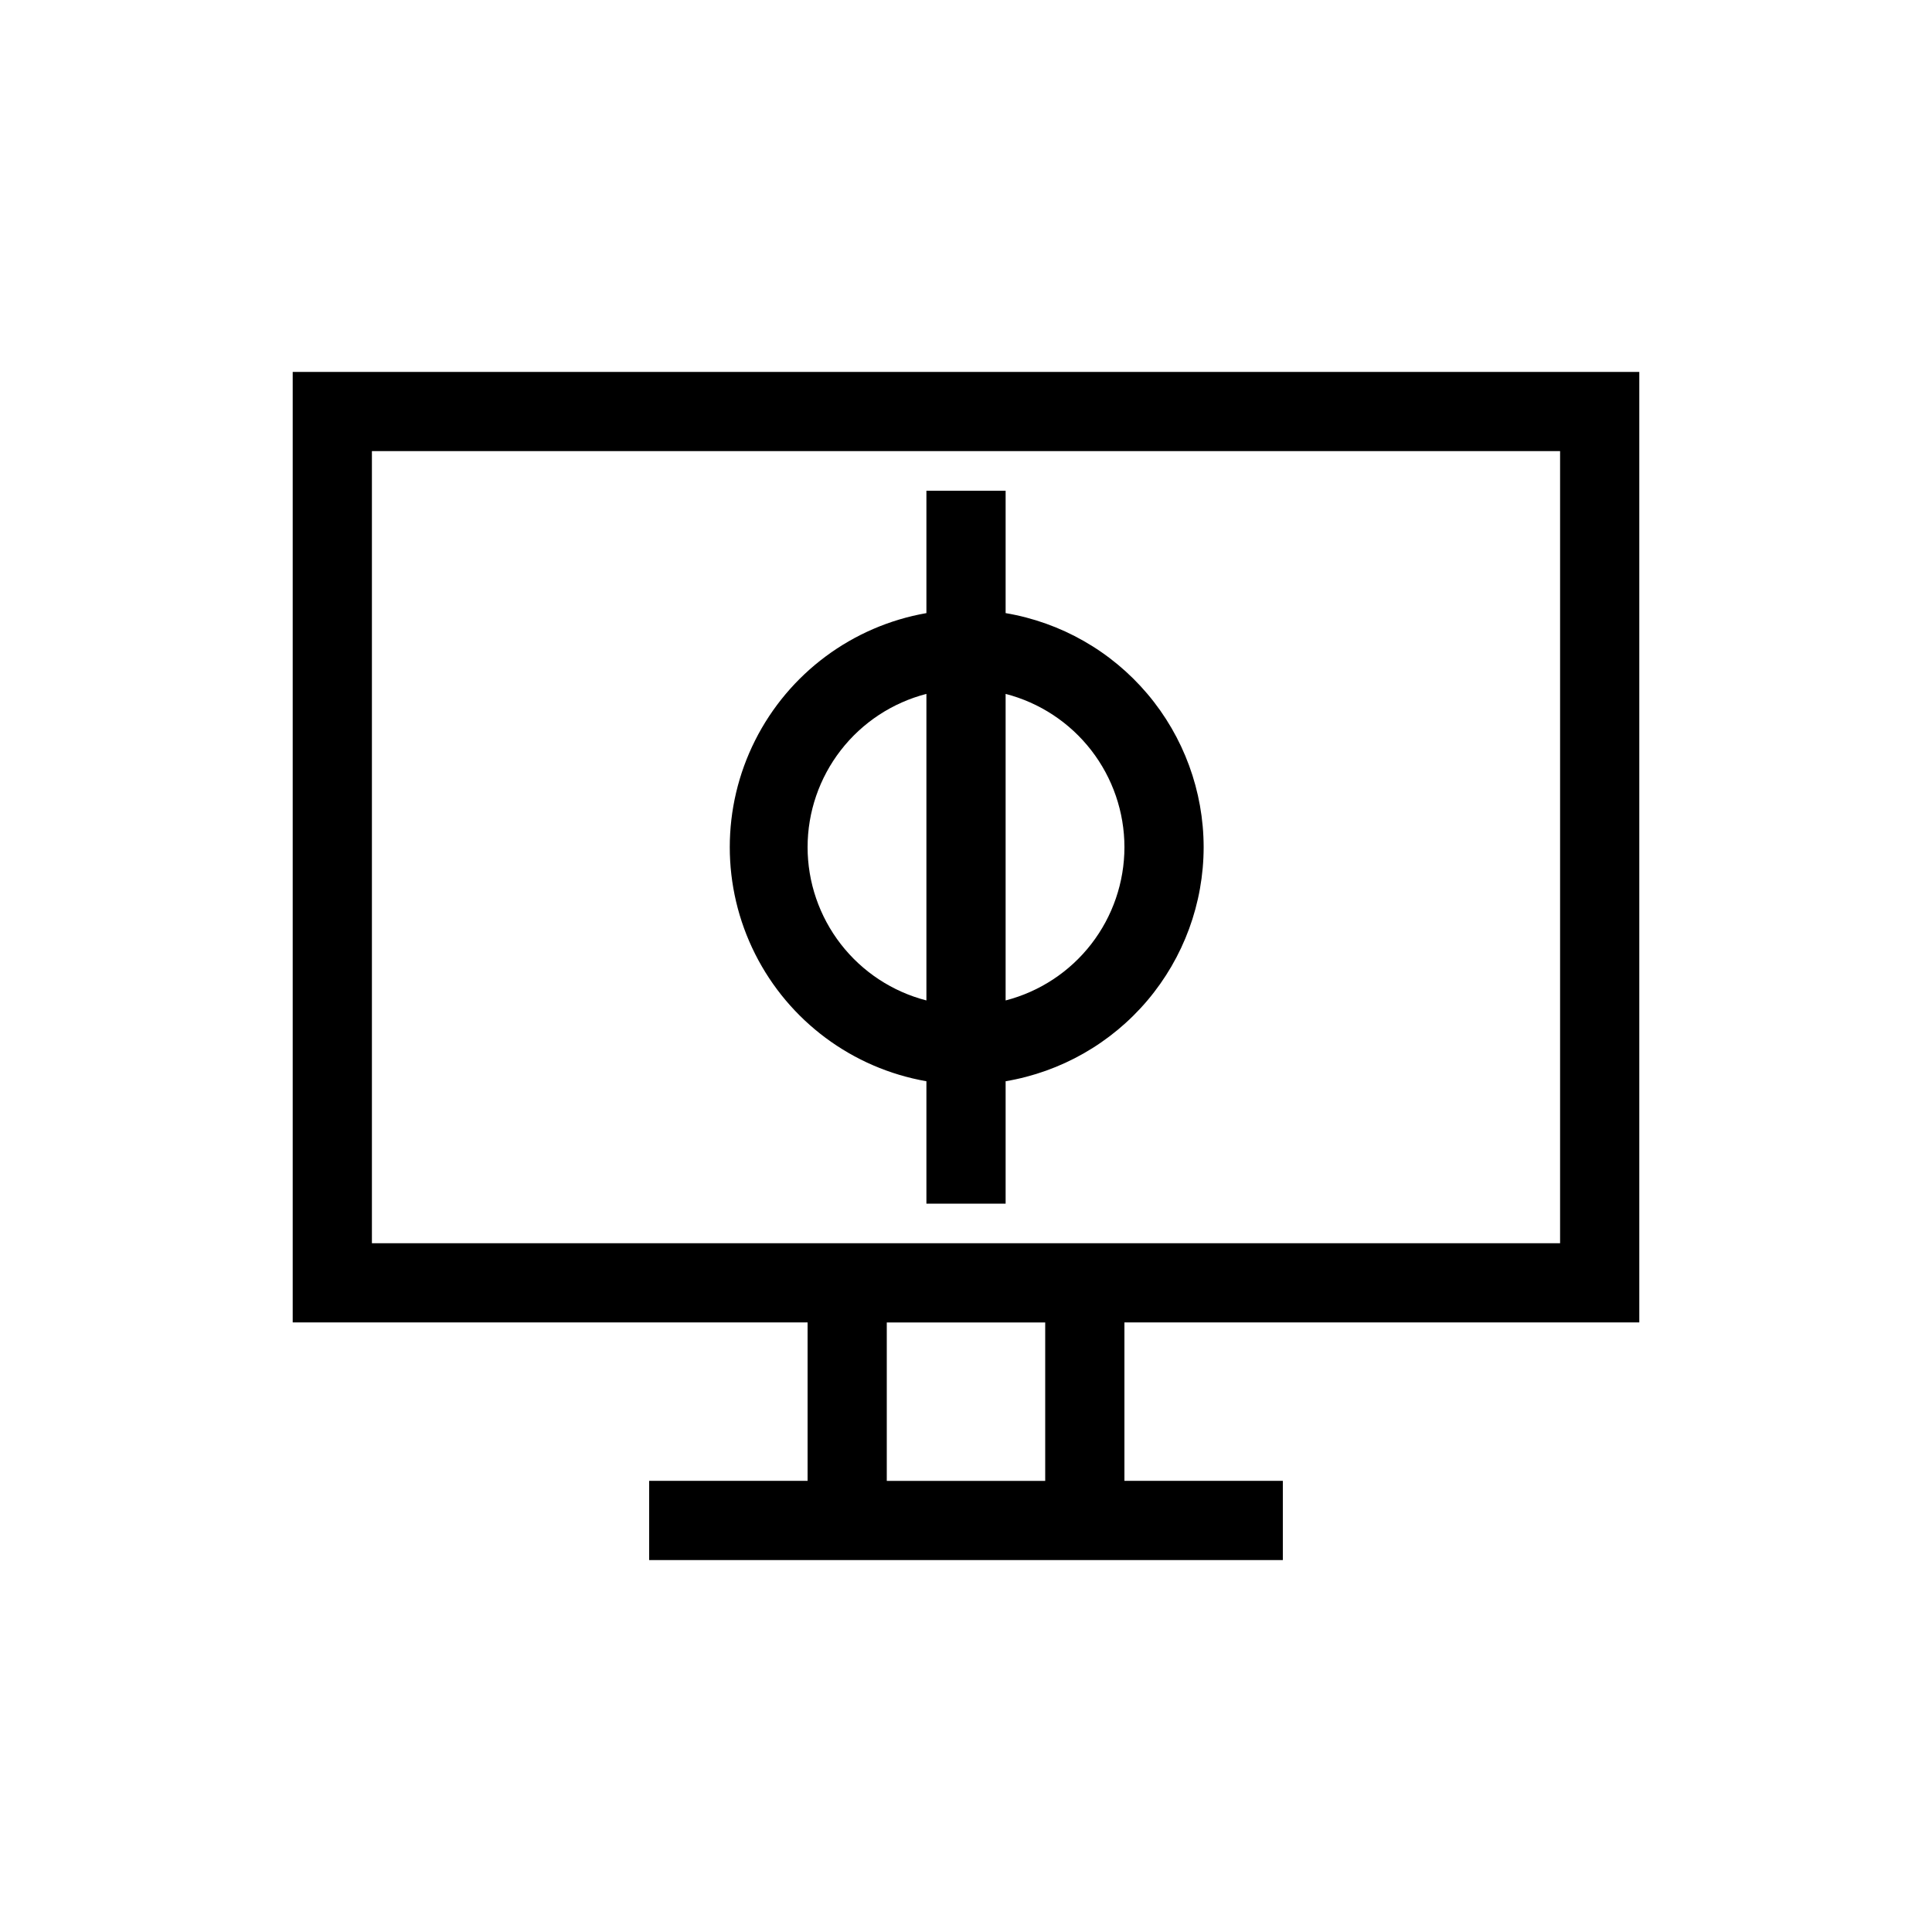
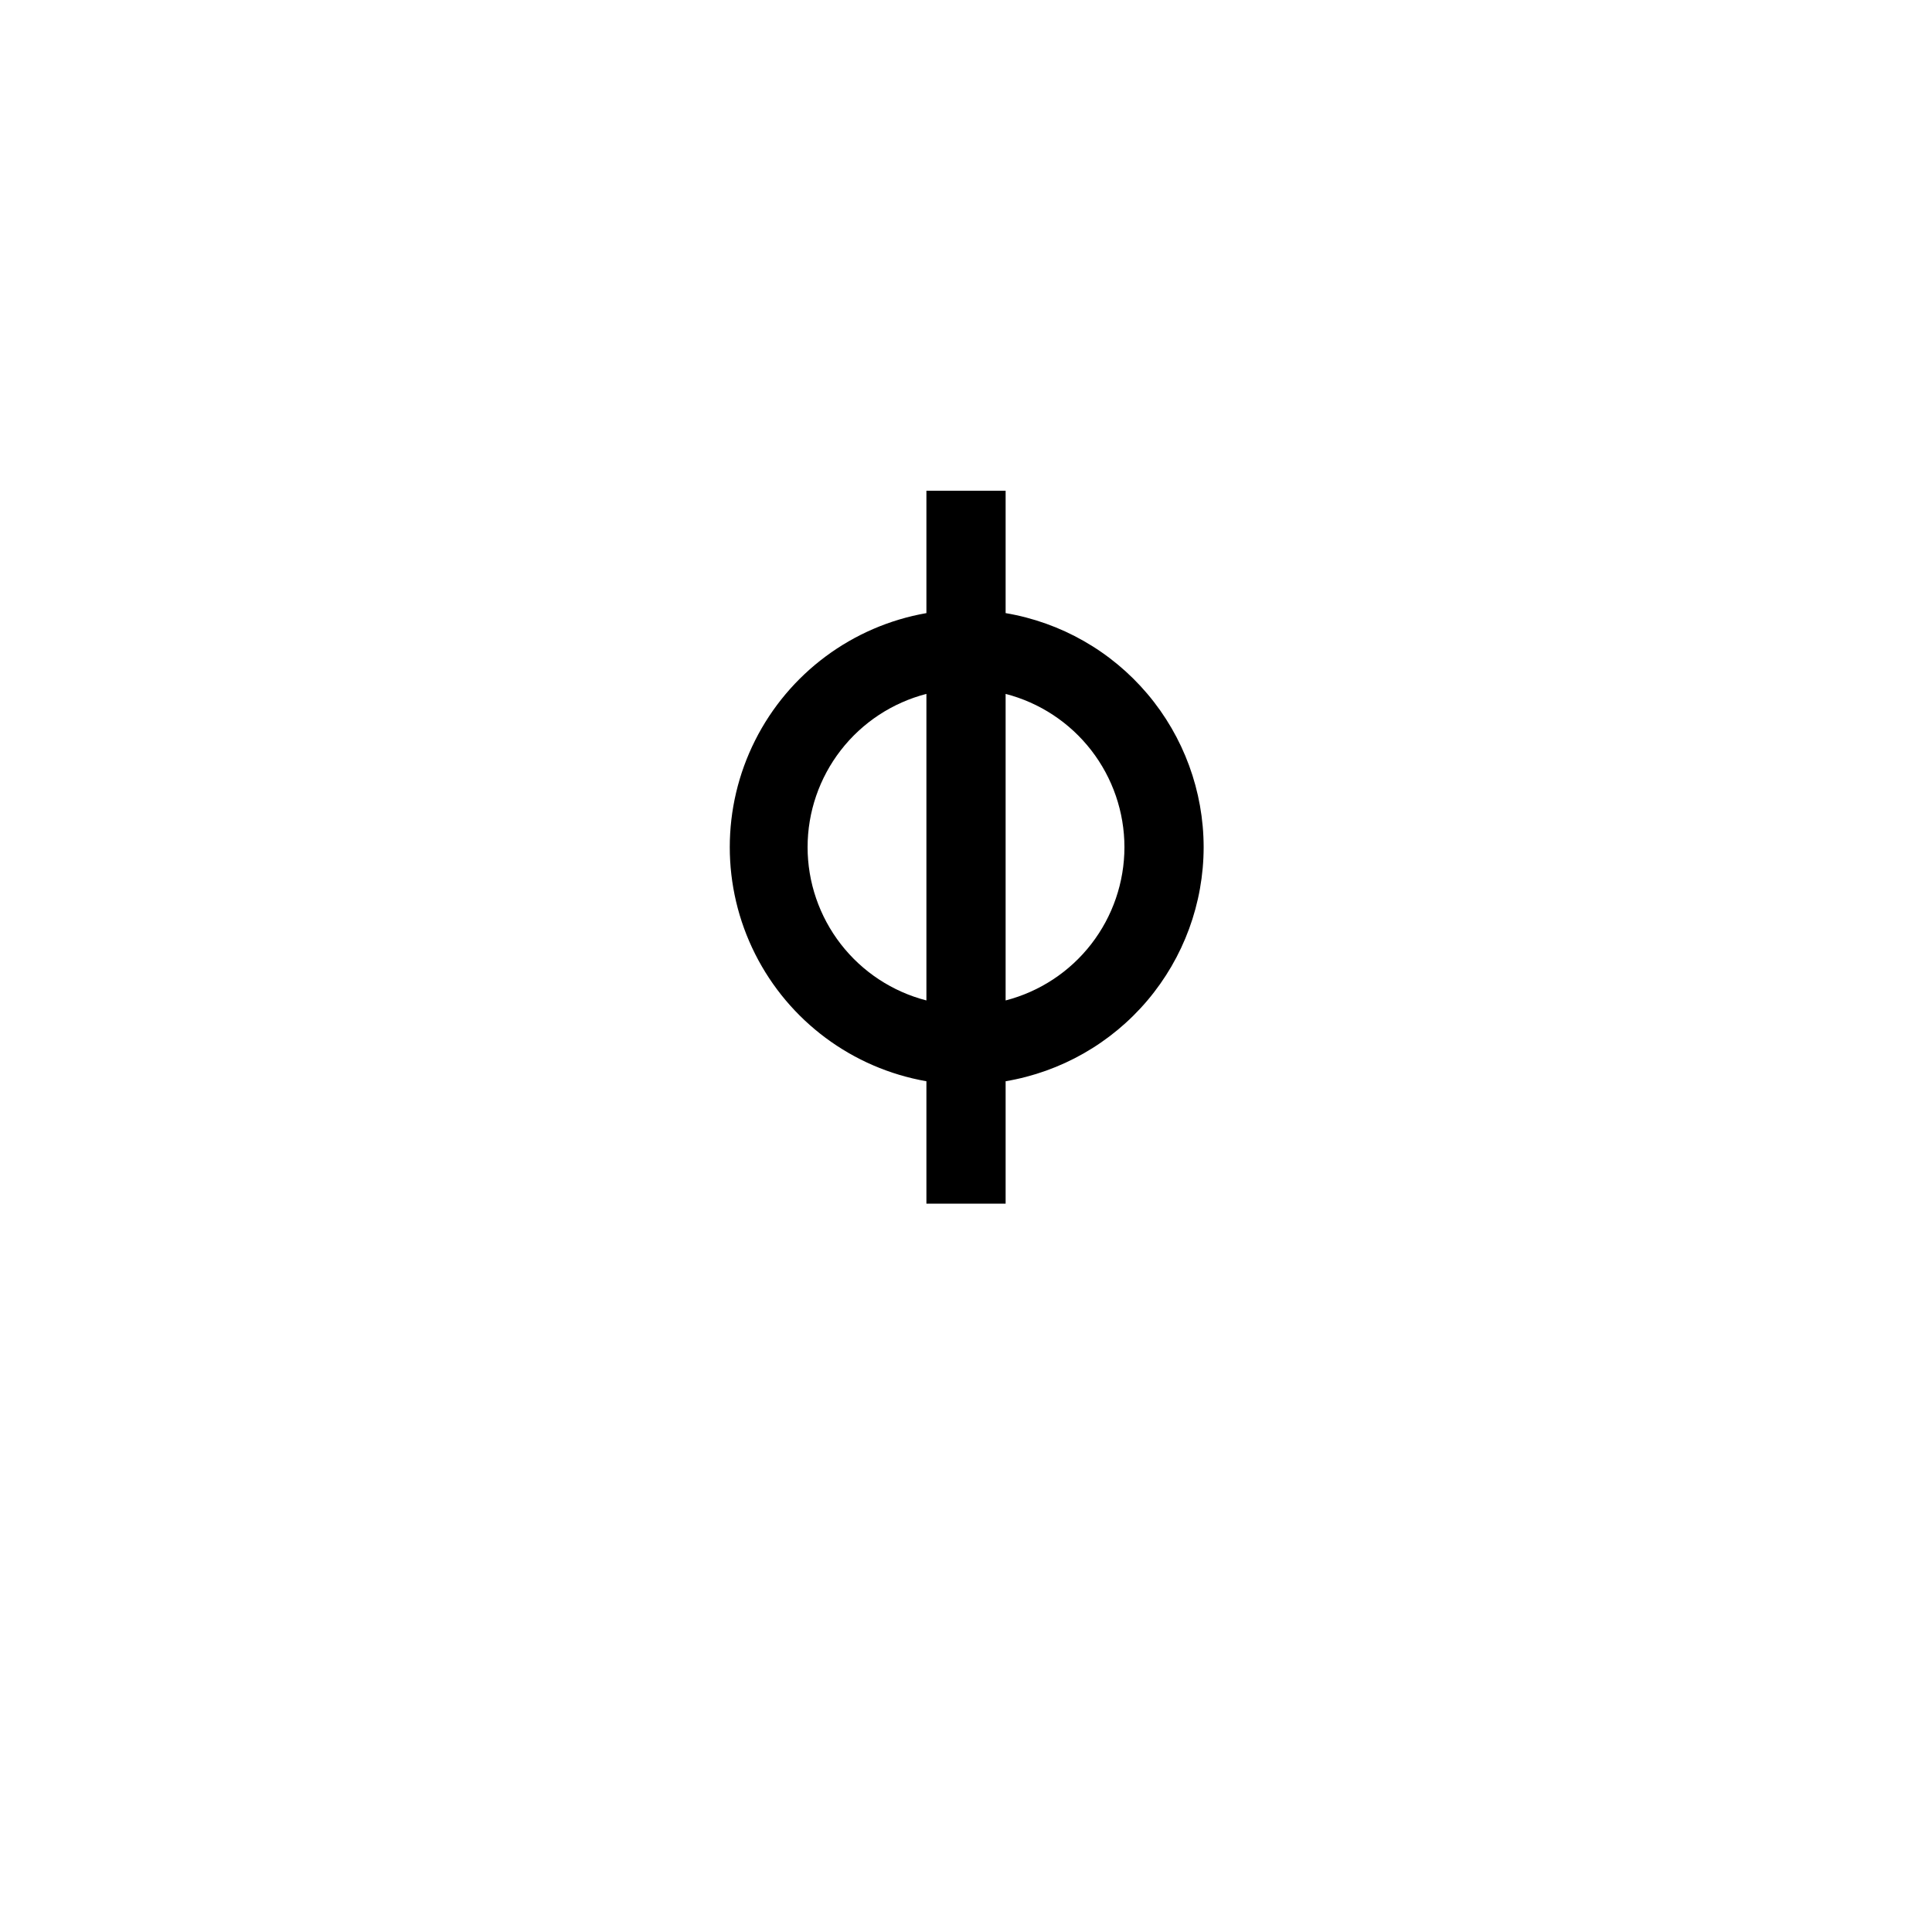
<svg xmlns="http://www.w3.org/2000/svg" fill="#000000" width="800px" height="800px" version="1.1" viewBox="144 144 512 512">
  <g>
-     <path d="m578.43 494.46v-251.9h-356.86v251.9h136.45v41.984h-41.984v20.992h167.93v-20.992h-41.98v-41.984zm-335.87-20.988v-209.92h314.88v209.92zm178.43 62.977-41.984-0.004v-41.984h41.984z" />
    <path d="m462.98 368.51c-0.016-14.871-5.293-29.258-14.898-40.613-9.605-11.352-22.922-18.941-37.582-21.418v-32.434h-20.992v32.434c-19.621 3.434-36.457 15.949-45.402 33.746-8.945 17.793-8.945 38.773 0 56.566 8.945 17.797 25.781 30.312 45.402 33.75v32.434h20.992v-32.434c14.66-2.481 27.977-10.066 37.582-21.422 9.605-11.352 14.883-25.738 14.898-40.609zm-20.992 0c-0.008 9.301-3.106 18.336-8.805 25.691-5.699 7.352-13.68 12.602-22.684 14.926v-81.238c9.004 2.324 16.984 7.578 22.684 14.93 5.699 7.352 8.797 16.387 8.805 25.691zm-83.969 0c0.004-9.305 3.102-18.34 8.801-25.691 5.699-7.352 13.68-12.605 22.688-14.93v81.238c-9.008-2.324-16.988-7.574-22.688-14.926-5.699-7.356-8.797-16.391-8.801-25.691z" />
  </g>
</svg>